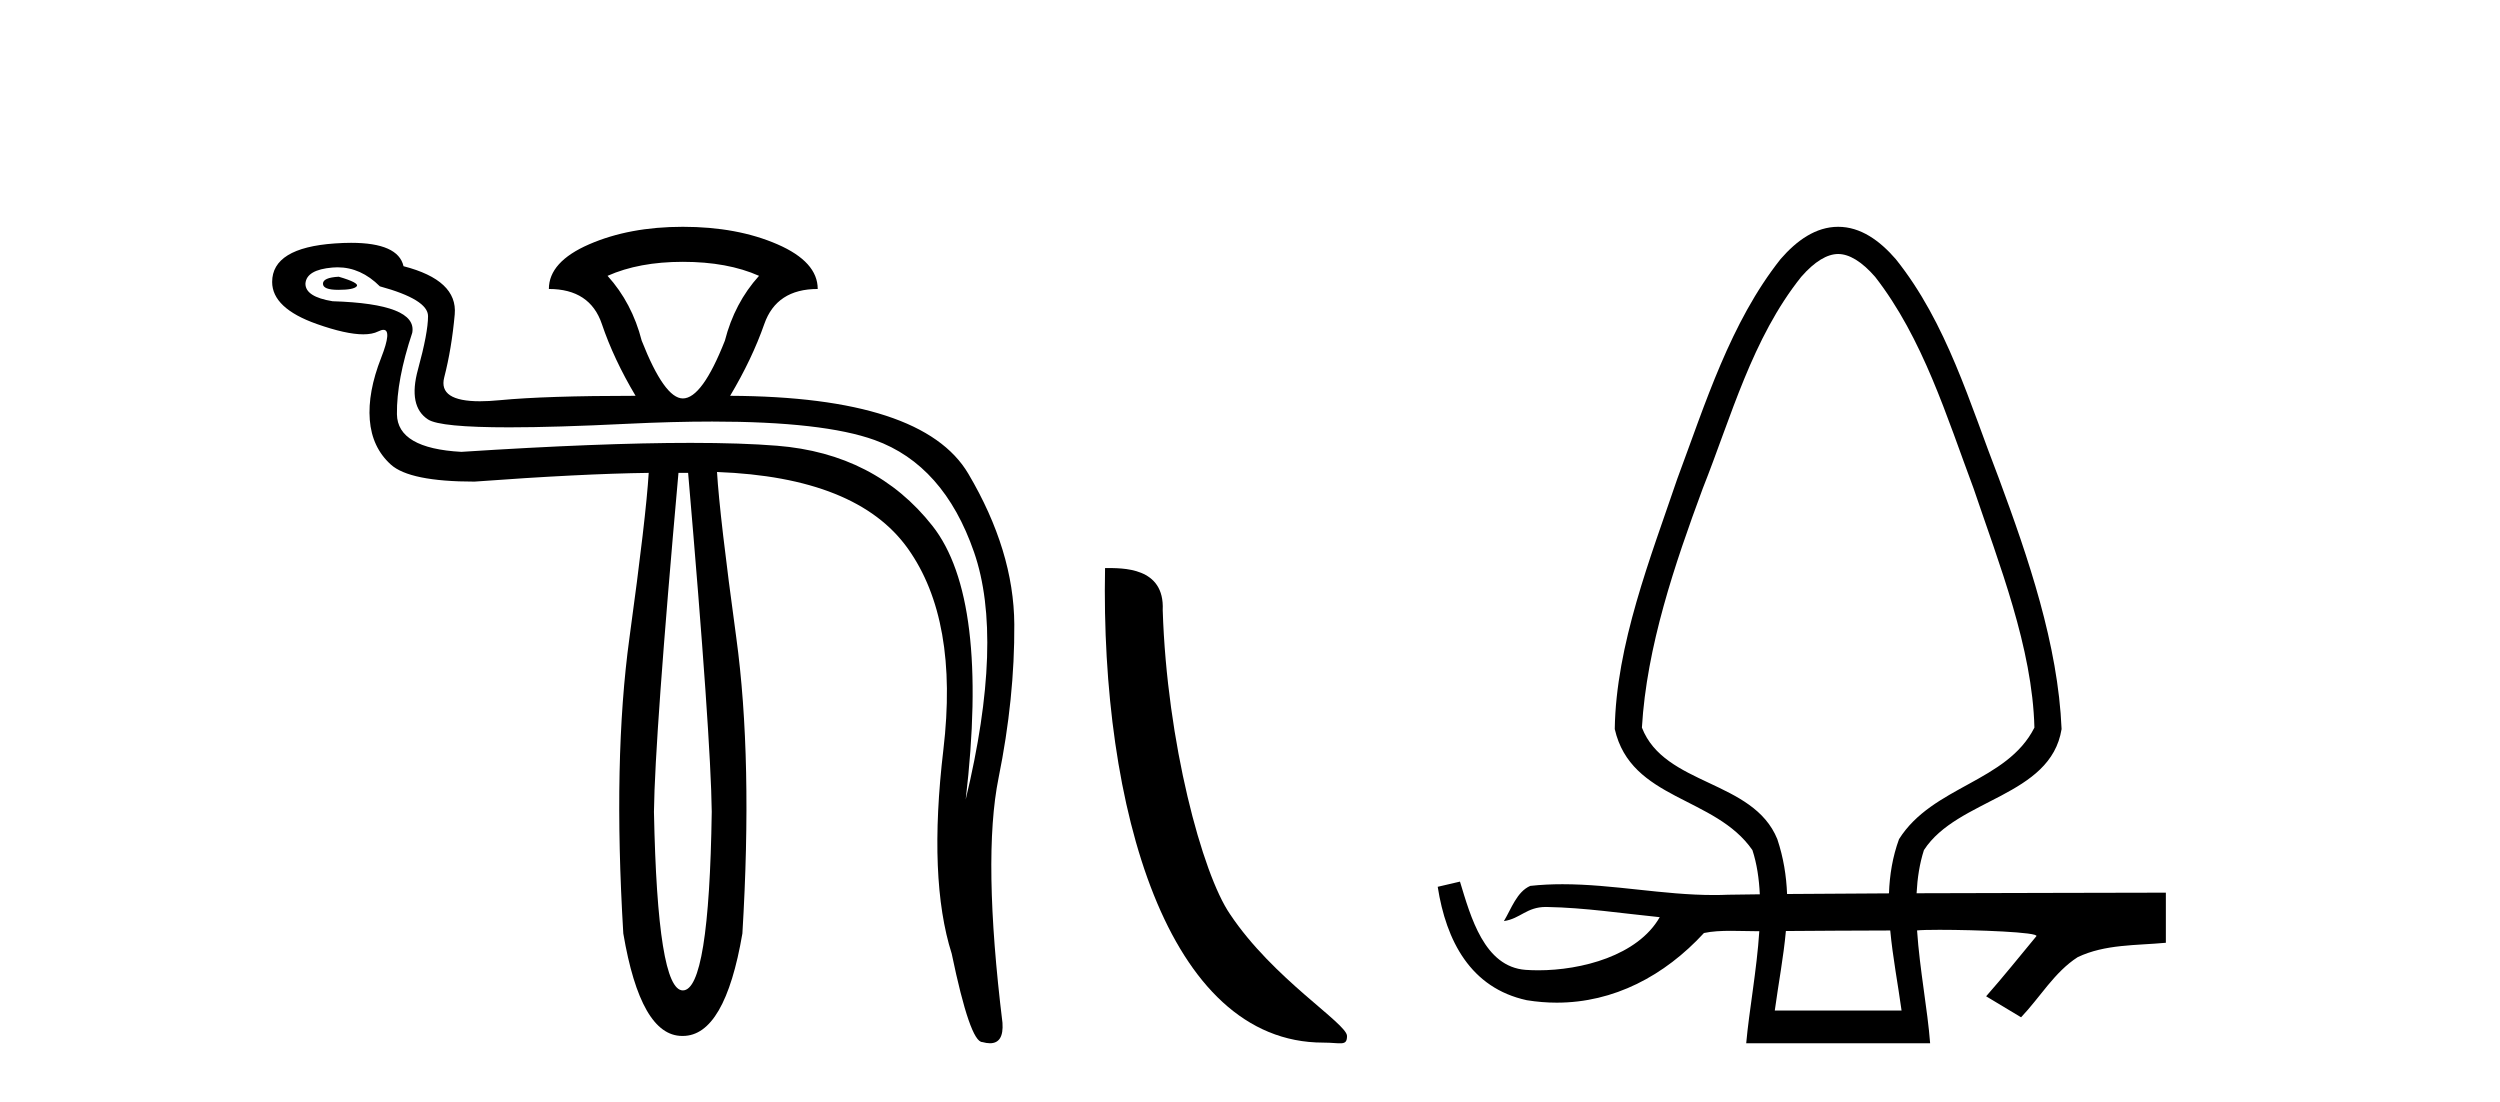
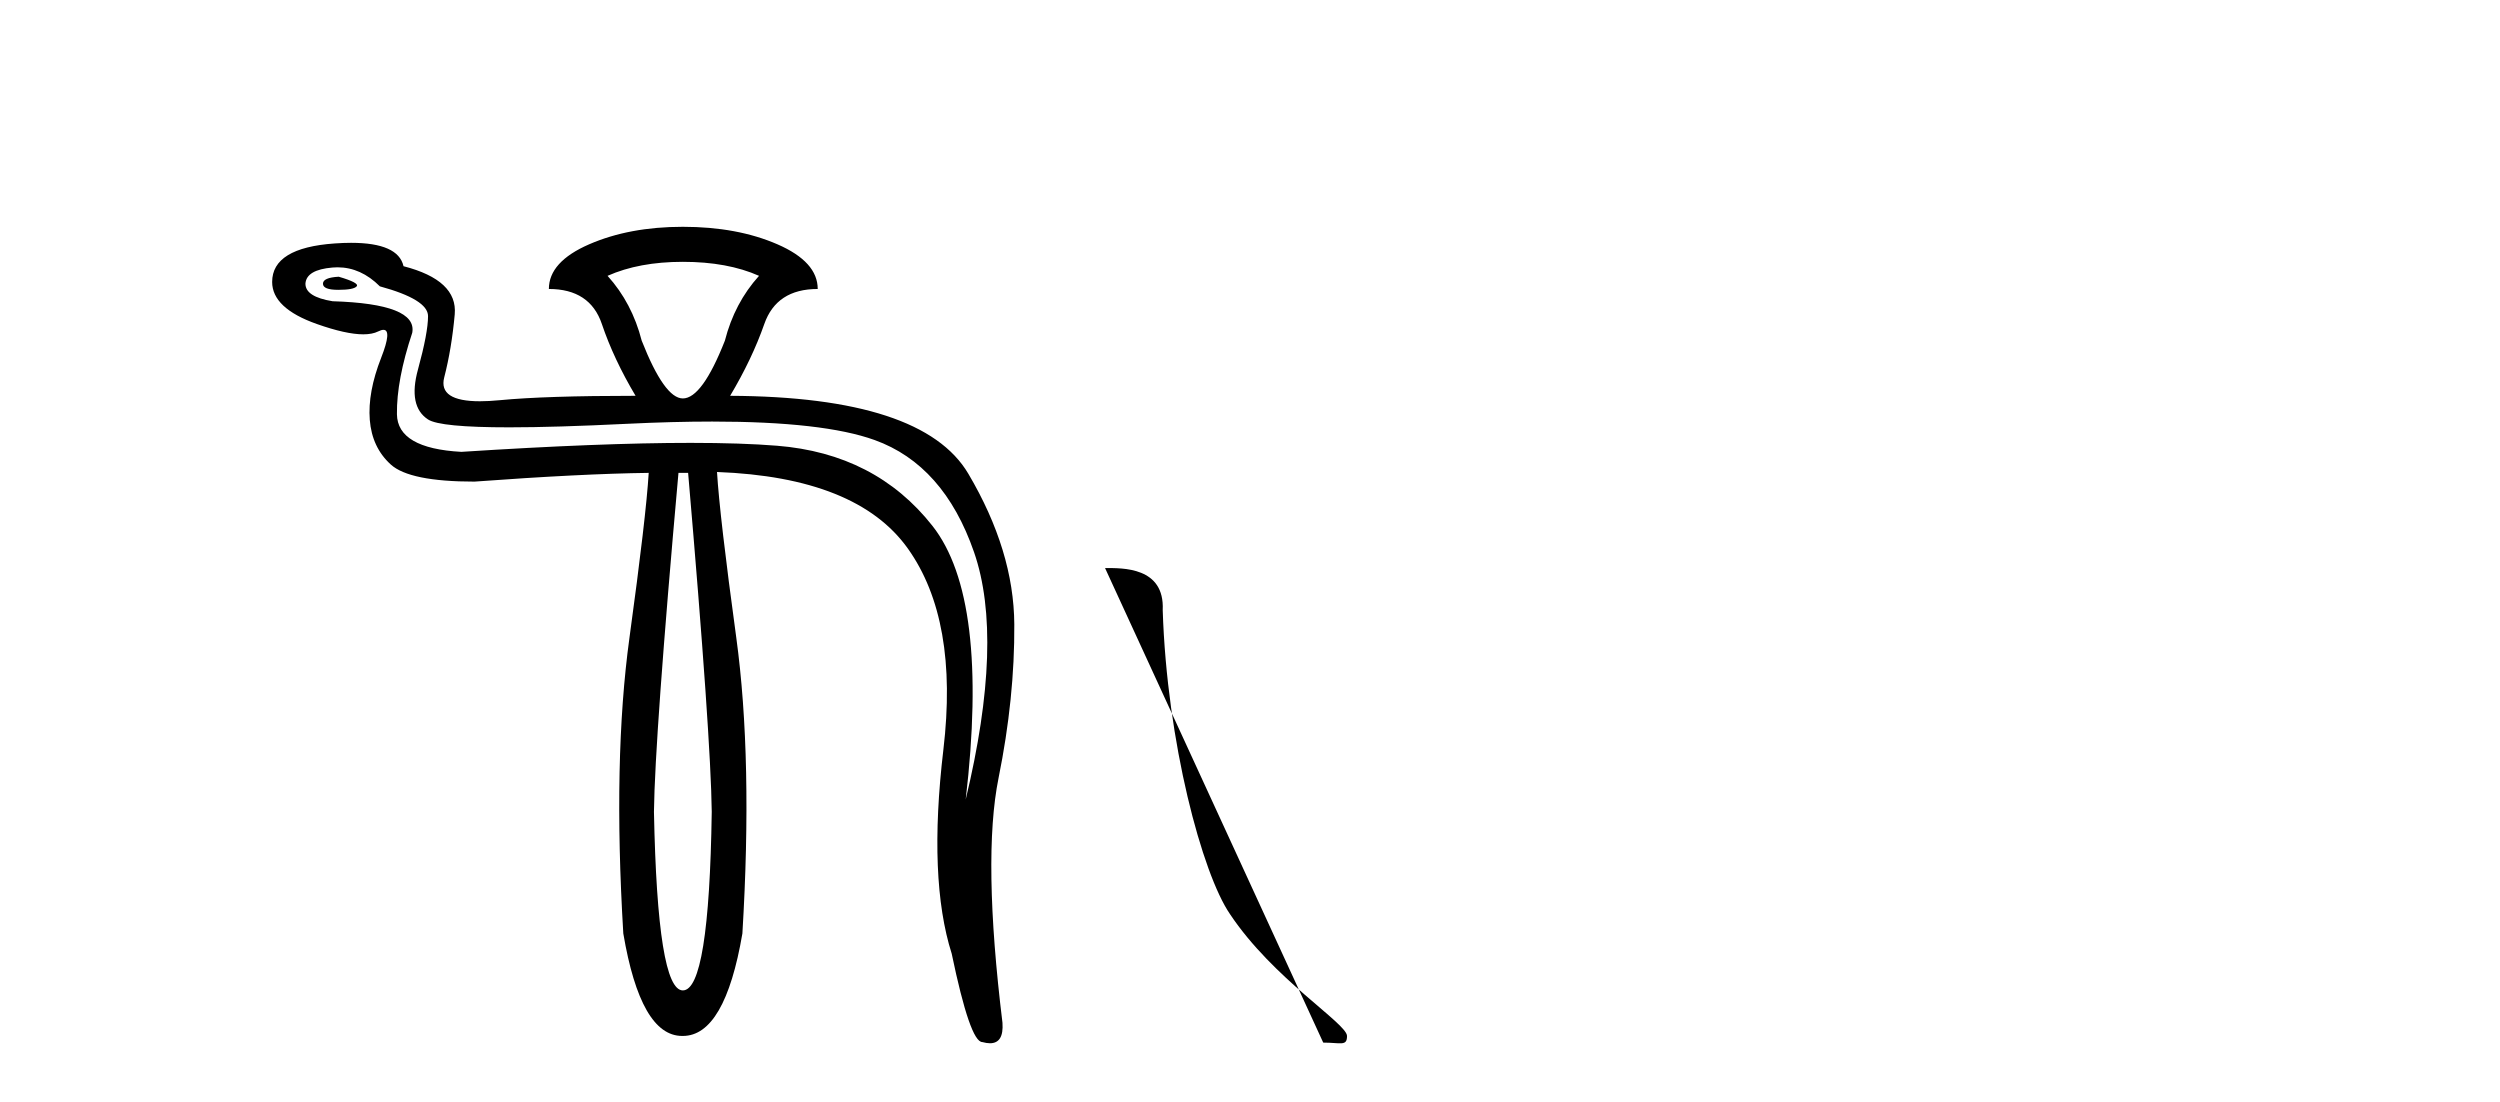
<svg xmlns="http://www.w3.org/2000/svg" width="93.0" height="41.0">
  <path d="M 12.6 10.294 Q 12.014 10.326 12.014 10.554 Q 12.014 10.782 12.584 10.782 Q 13.154 10.782 13.268 10.652 Q 13.382 10.522 12.6 10.294 ZM 25.402 9.74 Q 27.064 9.74 28.236 10.261 Q 27.324 11.271 26.966 12.672 Q 26.119 14.822 25.402 14.822 Q 24.718 14.822 23.871 12.672 Q 23.513 11.271 22.601 10.261 Q 23.773 9.74 25.402 9.74 ZM 12.555 9.944 Q 13.423 9.944 14.131 10.652 Q 15.923 11.141 15.923 11.76 Q 15.923 12.378 15.548 13.747 Q 15.173 15.115 15.923 15.604 Q 16.372 15.897 18.944 15.897 Q 20.659 15.897 23.317 15.766 Q 25.044 15.682 26.495 15.682 Q 30.631 15.682 32.536 16.369 Q 35.11 17.297 36.234 20.539 Q 37.358 23.78 35.924 29.741 Q 36.804 22.249 34.686 19.561 Q 32.569 16.874 28.904 16.581 Q 27.585 16.475 25.693 16.475 Q 22.331 16.475 17.161 16.809 Q 14.783 16.679 14.766 15.408 Q 14.75 14.138 15.336 12.378 Q 15.532 11.303 12.372 11.206 Q 11.362 11.043 11.362 10.554 Q 11.395 10.033 12.372 9.952 Q 12.464 9.944 12.555 9.944 ZM 25.598 17.591 Q 26.445 27.429 26.477 30.198 Q 26.38 36.843 25.402 36.843 Q 24.458 36.843 24.327 30.198 Q 24.36 27.429 25.239 17.591 ZM 25.402 8.437 Q 23.415 8.437 21.917 9.088 Q 20.418 9.74 20.418 10.75 Q 21.949 10.75 22.389 12.053 Q 22.829 13.356 23.643 14.724 Q 20.288 14.724 18.594 14.887 Q 18.183 14.927 17.853 14.927 Q 16.297 14.927 16.525 14.04 Q 16.802 12.965 16.916 11.694 Q 17.03 10.424 15.011 9.903 Q 14.814 9.033 13.06 9.033 Q 12.777 9.033 12.453 9.056 Q 10.124 9.219 10.124 10.489 Q 10.124 11.466 11.786 12.053 Q 12.873 12.437 13.514 12.437 Q 13.852 12.437 14.066 12.33 Q 14.186 12.27 14.264 12.27 Q 14.587 12.27 14.18 13.307 Q 13.675 14.594 13.756 15.62 Q 13.838 16.646 14.538 17.281 Q 15.239 17.916 17.649 17.916 Q 21.623 17.623 24.132 17.591 L 24.132 17.591 Q 24.034 19.219 23.415 23.731 Q 22.796 28.243 23.187 34.726 Q 23.833 38.537 25.376 38.537 Q 25.389 38.537 25.402 38.537 Q 26.966 38.537 27.617 34.726 Q 28.008 28.243 27.389 23.715 Q 26.77 19.187 26.673 17.558 L 26.673 17.558 Q 31.885 17.754 33.774 20.408 Q 35.664 23.063 35.094 27.885 Q 34.524 32.706 35.403 35.475 Q 36.087 38.765 36.543 38.765 Q 36.702 38.809 36.827 38.809 Q 37.345 38.809 37.292 38.048 Q 36.543 31.924 37.146 28.943 Q 37.749 25.963 37.732 23.226 Q 37.716 20.49 36.022 17.623 Q 34.328 14.757 27.161 14.724 Q 27.976 13.356 28.432 12.053 Q 28.888 10.75 30.419 10.75 Q 30.419 9.74 28.92 9.088 Q 27.422 8.437 25.402 8.437 Z" style="fill:#000000;stroke:none" />
-   <path d="M 49.224 38.785 C 49.878 38.785 50.109 38.932 50.109 38.539 C 50.109 38.071 47.362 36.418 45.755 34.004 C 44.724 32.504 43.407 27.607 43.253 22.695 C 43.33 21.083 41.748 21.132 41.108 21.132 C 40.937 30.016 43.411 38.785 49.224 38.785 Z" style="fill:#000000;stroke:none" />
-   <path d="M 68.38 9.449 C 68.786 9.449 69.255 9.724 69.756 10.3 C 71.531 12.581 72.418 15.496 73.419 18.175 C 74.362 20.968 75.606 24.09 75.68 27.067 C 74.659 29.096 71.891 29.237 70.644 31.216 C 70.402 31.877 70.294 32.552 70.27 33.233 C 68.911 33.239 67.616 33.247 66.479 33.257 C 66.453 32.587 66.348 31.911 66.116 31.216 C 65.219 29.006 61.917 29.234 61.079 27.067 C 61.255 24.058 62.301 20.988 63.341 18.175 C 64.405 15.499 65.178 12.587 67.004 10.3 C 67.505 9.724 67.974 9.449 68.38 9.449 ZM 70.317 34.614 C 70.41 35.61 70.603 36.61 70.738 37.591 L 66.022 37.591 C 66.161 36.576 66.347 35.602 66.435 34.634 C 67.618 34.625 68.978 34.617 70.317 34.614 ZM 68.38 8.437 C 68.38 8.437 68.38 8.437 68.38 8.437 C 67.547 8.437 66.839 8.946 66.24 9.635 C 64.367 11.998 63.437 15.019 62.395 17.812 C 61.4 20.745 60.115 23.991 60.069 27.121 C 60.67 29.768 63.8 29.614 65.19 31.624 C 65.355 32.127 65.437 32.684 65.465 33.268 C 65.035 33.273 64.629 33.278 64.278 33.284 C 64.103 33.292 63.929 33.295 63.754 33.295 C 61.873 33.295 60.002 32.893 58.124 32.893 C 57.725 32.893 57.326 32.911 56.926 32.955 C 56.426 33.173 56.223 33.805 55.945 34.265 C 56.559 34.174 56.786 33.739 57.508 33.739 C 57.523 33.739 57.539 33.74 57.555 33.74 C 58.957 33.765 60.347 33.979 61.742 34.119 C 60.924 35.554 58.822 36.095 57.226 36.095 C 57.063 36.095 56.905 36.089 56.754 36.079 C 55.213 35.966 54.71 34.108 54.311 32.796 L 54.293 32.8 C 54.023 32.864 53.753 32.927 53.483 32.989 C 53.796 34.999 54.704 36.754 56.797 37.208 C 57.175 37.269 57.548 37.299 57.913 37.299 C 60.031 37.299 61.919 36.303 63.387 34.708 C 63.686 34.643 64.035 34.627 64.388 34.627 C 64.725 34.627 65.067 34.641 65.373 34.641 C 65.398 34.641 65.422 34.641 65.446 34.641 L 65.446 34.641 C 65.352 36.092 65.067 37.593 64.959 38.809 L 71.801 38.809 C 71.706 37.558 71.412 36.063 71.315 34.612 C 71.453 34.597 71.759 34.589 72.148 34.589 C 73.502 34.589 75.874 34.677 75.752 34.828 C 75.132 35.576 74.525 36.336 73.884 37.062 C 74.318 37.323 74.751 37.583 75.184 37.843 C 75.89 37.103 76.425 36.161 77.29 35.606 C 78.311 35.12 79.466 35.175 80.57 35.071 C 80.57 34.45 80.57 33.829 80.57 33.207 C 78.46 33.214 74.785 33.216 71.297 33.229 C 71.326 32.665 71.409 32.124 71.57 31.624 C 72.815 29.701 76.286 29.644 76.691 27.121 C 76.56 23.979 75.449 20.745 74.364 17.812 C 73.277 15.014 72.425 12.013 70.519 9.635 C 69.92 8.946 69.214 8.437 68.38 8.437 Z" style="fill:#000000;stroke:none" />
+   <path d="M 49.224 38.785 C 49.878 38.785 50.109 38.932 50.109 38.539 C 50.109 38.071 47.362 36.418 45.755 34.004 C 44.724 32.504 43.407 27.607 43.253 22.695 C 43.33 21.083 41.748 21.132 41.108 21.132 Z" style="fill:#000000;stroke:none" />
</svg>